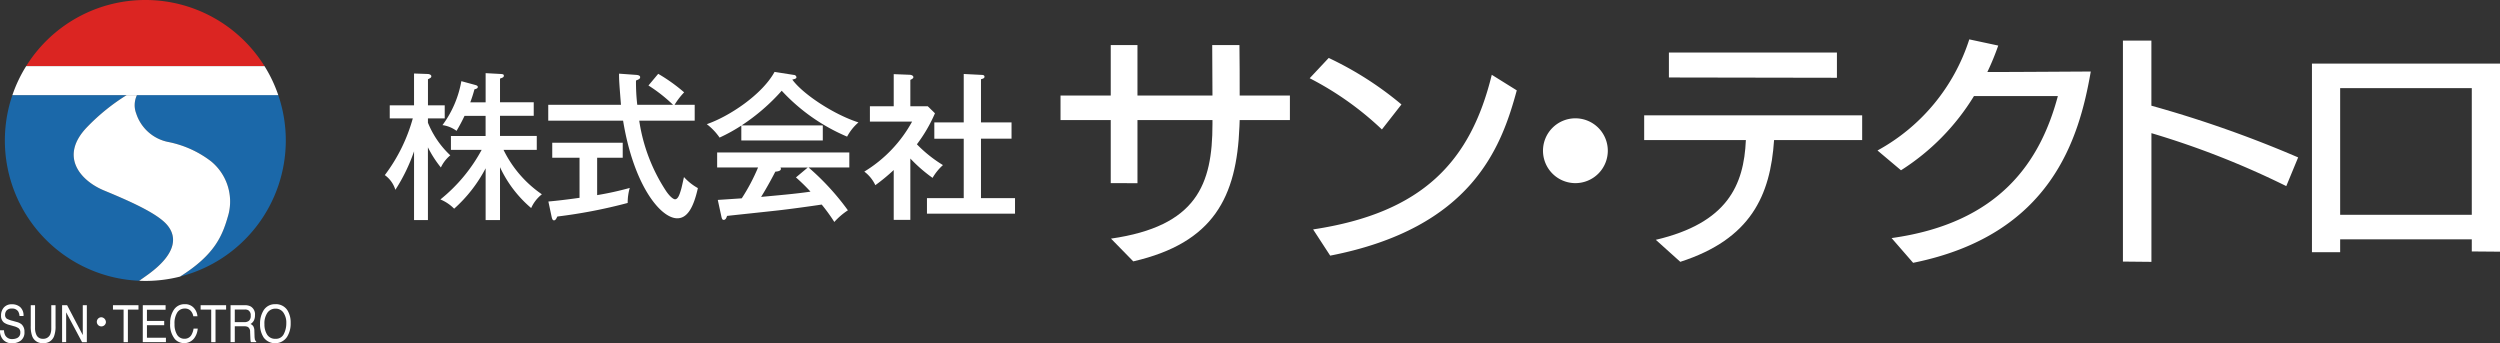
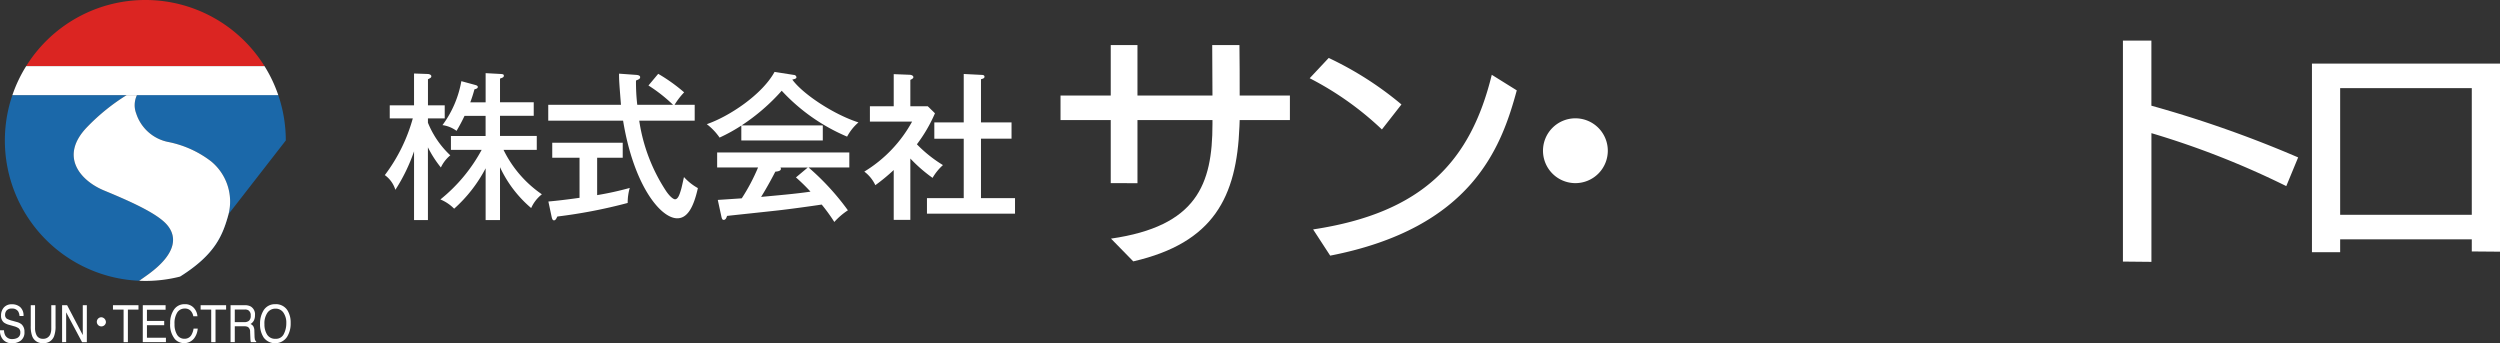
<svg xmlns="http://www.w3.org/2000/svg" width="270" height="37.072" viewBox="0 0 270 37.072">
  <rect x="0" y="0" width="270" height="37.072" fill="#333333" stroke="none" />
  <defs>
    <style>.cls-1{fill:#db2522;}.cls-2{fill:#1b68a9;}.cls-3{fill:#fff;}</style>
  </defs>
  <title>foot_logo</title>
  <g id="レイヤー_2" data-name="レイヤー 2">
    <g id="レイヤー_1-2" data-name="レイヤー 1">
      <path class="cls-1" d="M15.7,0A15.158,15.158,0,0,0,2.827,7.14H28.565A15.156,15.156,0,0,0,15.7,0Z" />
      <path class="cls-2" d="M17.913,24.142c-1.159-1.206-3.989-2.458-6.68-3.572-2.55-1.055-4.917-3.711-1.763-6.912a22.156,22.156,0,0,1,4.208-3.387H1.339A15.167,15.167,0,0,0,15.031,30.323c.29-.2.6-.417.934-.66C19.305,27.25,19.073,25.348,17.913,24.142Z" />
-       <path class="cls-2" d="M30.866,15.17a15.158,15.158,0,0,0-.813-4.9H14.79a2.521,2.521,0,0,0-.078,1.995,4.571,4.571,0,0,0,3.433,3.062,11.128,11.128,0,0,1,4.639,2.088,5.61,5.61,0,0,1,1.9,5.706c-.637,2.3-1.44,4.359-5.246,6.751A15.175,15.175,0,0,0,30.866,15.17Z" />
+       <path class="cls-2" d="M30.866,15.17a15.158,15.158,0,0,0-.813-4.9H14.79a2.521,2.521,0,0,0-.078,1.995,4.571,4.571,0,0,0,3.433,3.062,11.128,11.128,0,0,1,4.639,2.088,5.61,5.61,0,0,1,1.9,5.706c-.637,2.3-1.44,4.359-5.246,6.751Z" />
      <path class="cls-3" d="M24.686,23.122a5.61,5.61,0,0,0-1.9-5.706,11.128,11.128,0,0,0-4.639-2.088,4.571,4.571,0,0,1-3.433-3.062,2.521,2.521,0,0,1,.078-1.995H13.678A22.156,22.156,0,0,0,9.47,13.658c-3.154,3.2-.787,5.857,1.763,6.912,2.691,1.114,5.521,2.366,6.68,3.572s1.392,3.108-1.948,5.521c-.337.243-.644.459-.934.66.221.009.442.017.665.017a15.191,15.191,0,0,0,3.744-.467C23.246,27.481,24.049,25.423,24.686,23.122Z" />
      <path class="cls-3" d="M2.827,7.14a15.149,15.149,0,0,0-1.488,3.131H30.053A15.1,15.1,0,0,0,28.565,7.14Z" />
      <path class="cls-3" d="M.433,35.666a1.266,1.266,0,0,0,.131.551.812.812,0,0,0,.777.4,1.152,1.152,0,0,0,.454-.087.608.608,0,0,0,.4-.6.571.571,0,0,0-.169-.464,1.526,1.526,0,0,0-.531-.236L1.045,35.1a1.773,1.773,0,0,1-.618-.264.9.9,0,0,1-.314-.747,1.277,1.277,0,0,1,.309-.884,1.112,1.112,0,0,1,.872-.344,1.333,1.333,0,0,1,.883.3,1.2,1.2,0,0,1,.363.969H2.107a1.148,1.148,0,0,0-.141-.493.752.752,0,0,0-.685-.312.7.7,0,0,0-.56.2A.7.7,0,0,0,.55,34a.482.482,0,0,0,.2.429,2.615,2.615,0,0,0,.6.218l.461.127a1.309,1.309,0,0,1,.516.253,1.033,1.033,0,0,1,.313.812,1.086,1.086,0,0,1-.4.95,1.561,1.561,0,0,1-.93.286,1.249,1.249,0,0,1-.966-.381A1.43,1.43,0,0,1,0,35.666Z" />
      <path class="cls-3" d="M3.785,32.962V35.43a1.653,1.653,0,0,0,.14.722.716.716,0,0,0,.7.435.8.8,0,0,0,.8-.47,1.718,1.718,0,0,0,.114-.687V32.962H6V35.2a3.007,3.007,0,0,1-.169,1.133,1.162,1.162,0,0,1-1.173.724,1.158,1.158,0,0,1-1.171-.724A2.987,2.987,0,0,1,3.321,35.2V32.962Z" />
      <path class="cls-3" d="M6.706,32.962h.542L8.94,36.188V32.962h.439v3.992H8.863L7.145,33.732v3.222H6.706Z" />
      <path class="cls-3" d="M11.437,34.836a.494.494,0,1,1-.488-.573A.535.535,0,0,1,11.437,34.836Z" />
      <path class="cls-3" d="M14.956,32.962v.475H13.812v3.517h-.464V33.437H12.2v-.475Z" />
      <path class="cls-3" d="M15.422,32.962h2.463v.489H15.87v1.211h1.863v.463H15.87v1.353h2.05v.476h-2.5Z" />
      <path class="cls-3" d="M20.935,33.252a1.515,1.515,0,0,1,.39.908h-.448a1.152,1.152,0,0,0-.3-.611.842.842,0,0,0-.627-.226.94.94,0,0,0-.8.415,2.167,2.167,0,0,0-.3,1.271,2.114,2.114,0,0,0,.273,1.138.9.9,0,0,0,.816.438.83.83,0,0,0,.76-.459,1.992,1.992,0,0,0,.207-.637h.448a1.982,1.982,0,0,1-.393,1.057,1.371,1.371,0,0,1-2.06.093,2.45,2.45,0,0,1-.523-1.722,2.494,2.494,0,0,1,.392-1.45,1.348,1.348,0,0,1,1.172-.614A1.248,1.248,0,0,1,20.935,33.252Z" />
      <path class="cls-3" d="M24.419,32.962v.475H23.276v3.517h-.465V33.437H21.667v-.475Z" />
      <path class="cls-3" d="M24.9,32.962H26.44a1.311,1.311,0,0,1,.628.132.978.978,0,0,1,.47.944,1.219,1.219,0,0,1-.125.587,1,1,0,0,1-.353.367.7.7,0,0,1,.3.25,1.009,1.009,0,0,1,.112.5l.017.535a1.973,1.973,0,0,0,.031.339.34.34,0,0,0,.148.246v.089H27.1a.572.572,0,0,1-.037-.132,2.791,2.791,0,0,1-.023-.316l-.028-.666a.59.59,0,0,0-.24-.525.85.85,0,0,0-.4-.073H25.357v1.712H24.9Zm1.494,1.829a.76.76,0,0,0,.5-.153.688.688,0,0,0,.182-.549.623.623,0,0,0-.255-.582.723.723,0,0,0-.367-.081H25.357v1.365Z" />
      <path class="cls-3" d="M31.055,33.531a2.491,2.491,0,0,1,.337,1.357,2.672,2.672,0,0,1-.386,1.488,1.547,1.547,0,0,1-2.522.087,2.584,2.584,0,0,1-.4-1.486,2.676,2.676,0,0,1,.341-1.385,1.421,1.421,0,0,1,1.3-.739A1.468,1.468,0,0,1,31.055,33.531Zm-.405,2.546a2.494,2.494,0,0,0,.271-1.179,1.884,1.884,0,0,0-.313-1.135,1,1,0,0,0-.856-.429,1.039,1.039,0,0,0-.859.426,2.008,2.008,0,0,0-.333,1.254,2.062,2.062,0,0,0,.285,1.12,1.008,1.008,0,0,0,.925.456A.924.924,0,0,0,30.65,36.077Z" />
      <path class="cls-3" d="M46.217,23.765h-1.5V16.344A19.011,19.011,0,0,1,42.7,20.5a3.045,3.045,0,0,0-1.14-1.588,18.158,18.158,0,0,0,3.022-6.128H42.092V11.373h2.624V7.938l1.466.052c.173,0,.4.086.4.241,0,.138-.052.173-.362.329v2.813H48.03v1.415H46.217v.467a9.9,9.9,0,0,0,2.416,3.52,3.8,3.8,0,0,0-1.018,1.313,11.973,11.973,0,0,1-1.4-2.176Zm7.784,0H52.448V18.174a15.41,15.41,0,0,1-3.4,4.366,4.511,4.511,0,0,0-1.484-1,17.564,17.564,0,0,0,4.454-5.352H48.7v-1.5h3.745V12.512H50.169a17.453,17.453,0,0,1-.863,1.622,3.3,3.3,0,0,0-1.519-.621,11.248,11.248,0,0,0,2.038-4.747l1.467.4c.19.052.311.105.311.225,0,.156-.173.207-.364.259a14.393,14.393,0,0,1-.448,1.4h1.657V7.9l1.588.087c.224.017.379.017.379.189s-.12.208-.414.311v2.555h3.642v1.467H54v2.175h3.971v1.5h-3.59a12.382,12.382,0,0,0,4.142,4.8,3.953,3.953,0,0,0-1.157,1.485A12.9,12.9,0,0,1,54,18.053Z" />
      <path class="cls-3" d="M68.773,8.093c.122.018.363.052.363.242,0,.173-.121.225-.449.363a21.357,21.357,0,0,0,.138,2.624h3.867a16.646,16.646,0,0,0-2.659-2.089l1.054-1.26a18.343,18.343,0,0,1,2.8,2,7.805,7.805,0,0,0-1.035,1.348h2.175V13.03h-5.99a18.832,18.832,0,0,0,2.917,7.629c.466.673.812.863.949.863.328,0,.5-.535.657-1.071.068-.206.259-1.138.311-1.328a5.853,5.853,0,0,0,1.5,1.191c-.484,2.175-1.174,3.262-2.226,3.262-1.813,0-4.713-3.573-5.852-10.546H59.211V11.322h7.854c-.19-2.4-.208-2.659-.208-3.367Zm-4.281,12.98a33.83,33.83,0,0,0,3.522-.776,5.679,5.679,0,0,0-.224,1.622,55.549,55.549,0,0,1-7.6,1.467c-.12.259-.206.414-.362.414s-.206-.206-.241-.327l-.362-1.709c.965-.086,2-.208,3.365-.4V17.034H59.642V15.412h7.612v1.622H64.492Z" />
      <path class="cls-3" d="M88.862,13.547V15.17h-8.8V13.565a18.409,18.409,0,0,1-2.347,1.294,6.352,6.352,0,0,0-1.381-1.449c2.45-.846,5.988-3.211,7.318-5.645l2.088.328a.282.282,0,0,1,.276.242c0,.138-.121.19-.448.259,1.122,1.553,4.454,3.763,7.146,4.626a5.321,5.321,0,0,0-1.226,1.536A20.488,20.488,0,0,1,84.425,9.8a21.579,21.579,0,0,1-4.332,3.744ZM77.521,21.591c.294-.017,2.365-.156,2.589-.172a20.868,20.868,0,0,0,1.76-3.331H77.452V16.464H91.727v1.624h-4.4a27.137,27.137,0,0,1,4.246,4.625,7.448,7.448,0,0,0-1.467,1.26,18.688,18.688,0,0,0-1.363-1.881c-1.105.172-3.66.518-4.765.638-.862.1-4.677.5-5.453.588-.087.241-.156.431-.38.431-.139,0-.19-.173-.225-.311Zm9.718-3.5H84.287a.312.312,0,0,1,.053.138c0,.259-.415.292-.605.31-.155.311-.863,1.657-1.536,2.728,1.622-.156,3.745-.329,5.334-.57a19.723,19.723,0,0,0-1.571-1.536Z" />
      <path class="cls-3" d="M98.317,23.749H96.522V18.364A20.754,20.754,0,0,1,94.537,20a3.917,3.917,0,0,0-1.191-1.467,14.41,14.41,0,0,0,5.161-5.4H93.95V11.477h2.572V8.007l1.744.069c.224.017.379.121.379.259s-.19.225-.328.293v2.849H100.2l.776.759a16.188,16.188,0,0,1-1.951,3.349,14.253,14.253,0,0,0,2.814,2.244,5.712,5.712,0,0,0-1.122,1.381,16.148,16.148,0,0,1-2.4-2.089Zm2.59-8.769V13.22h3.176V7.99l1.966.1c.139,0,.277.052.277.191,0,.155-.121.206-.38.276v4.66h3.3v1.76h-3.3V21.4h3.676v1.674h-9.51V21.4h3.971V14.98Z" />
      <path class="cls-3" d="M119.96,19.779V12.965h-5.424V10.319h5.424V4.867h2.886v5.452h8.1c0-1.656-.027-3.447-.027-5.452h2.94c.026,1.791.026,3.635.026,5.452h5.424v2.646h-5.424l-.026.7c-.295,7.616-2.78,12.559-11.465,14.564l-2.406-2.458c9.248-1.336,10.958-5.826,10.958-12.373v-.428h-8.1v6.814Z" />
      <path class="cls-3" d="M149.246,13.981a33.617,33.617,0,0,0-7.8-5.532L143.5,6.258a36.181,36.181,0,0,1,7.857,5.023Zm-5.585,13.628-1.844-2.832c11.892-1.791,17.023-7.4,19.295-16.7l2.7,1.683C162.153,15.878,159,24.617,143.661,27.609Z" />
      <path class="cls-3" d="M170.143,12.778a3.5,3.5,0,1,1-3.5,3.5A3.5,3.5,0,0,1,170.143,12.778Z" />
-       <path class="cls-3" d="M181.472,28.278,178.827,25.9c7.723-1.817,9.514-5.879,9.727-10.77H177.571V12.458h23.543v2.671H191.6C191.2,21.116,189.089,25.819,181.472,28.278Zm-1.23-19.91V5.67h18.146V8.4Z" />
-       <path class="cls-3" d="M206.617,28.384l-2.325-2.672c11.731-1.63,16.088-8.338,17.958-15.339h-9.06a24.792,24.792,0,0,1-7.882,8.017l-2.539-2.138a20.942,20.942,0,0,0,9.914-12l3.127.669a27.945,27.945,0,0,1-1.177,2.858c3.021,0,10.289-.053,11.171-.053C224.548,14.942,221.555,25.365,206.617,28.384Z" />
      <path class="cls-3" d="M229.276,28.25V4.387h3.074v7.028A124.909,124.909,0,0,1,248.2,17l-1.282,3.1a91.653,91.653,0,0,0-14.564-5.719v13.9Z" />
      <path class="cls-3" d="M266.953,27.156V25.845H252.737v1.39h-3.046V6.872H270v20.31Zm0-17.638H252.737V23.2h14.216Z" />
    </g>
  </g>
</svg>